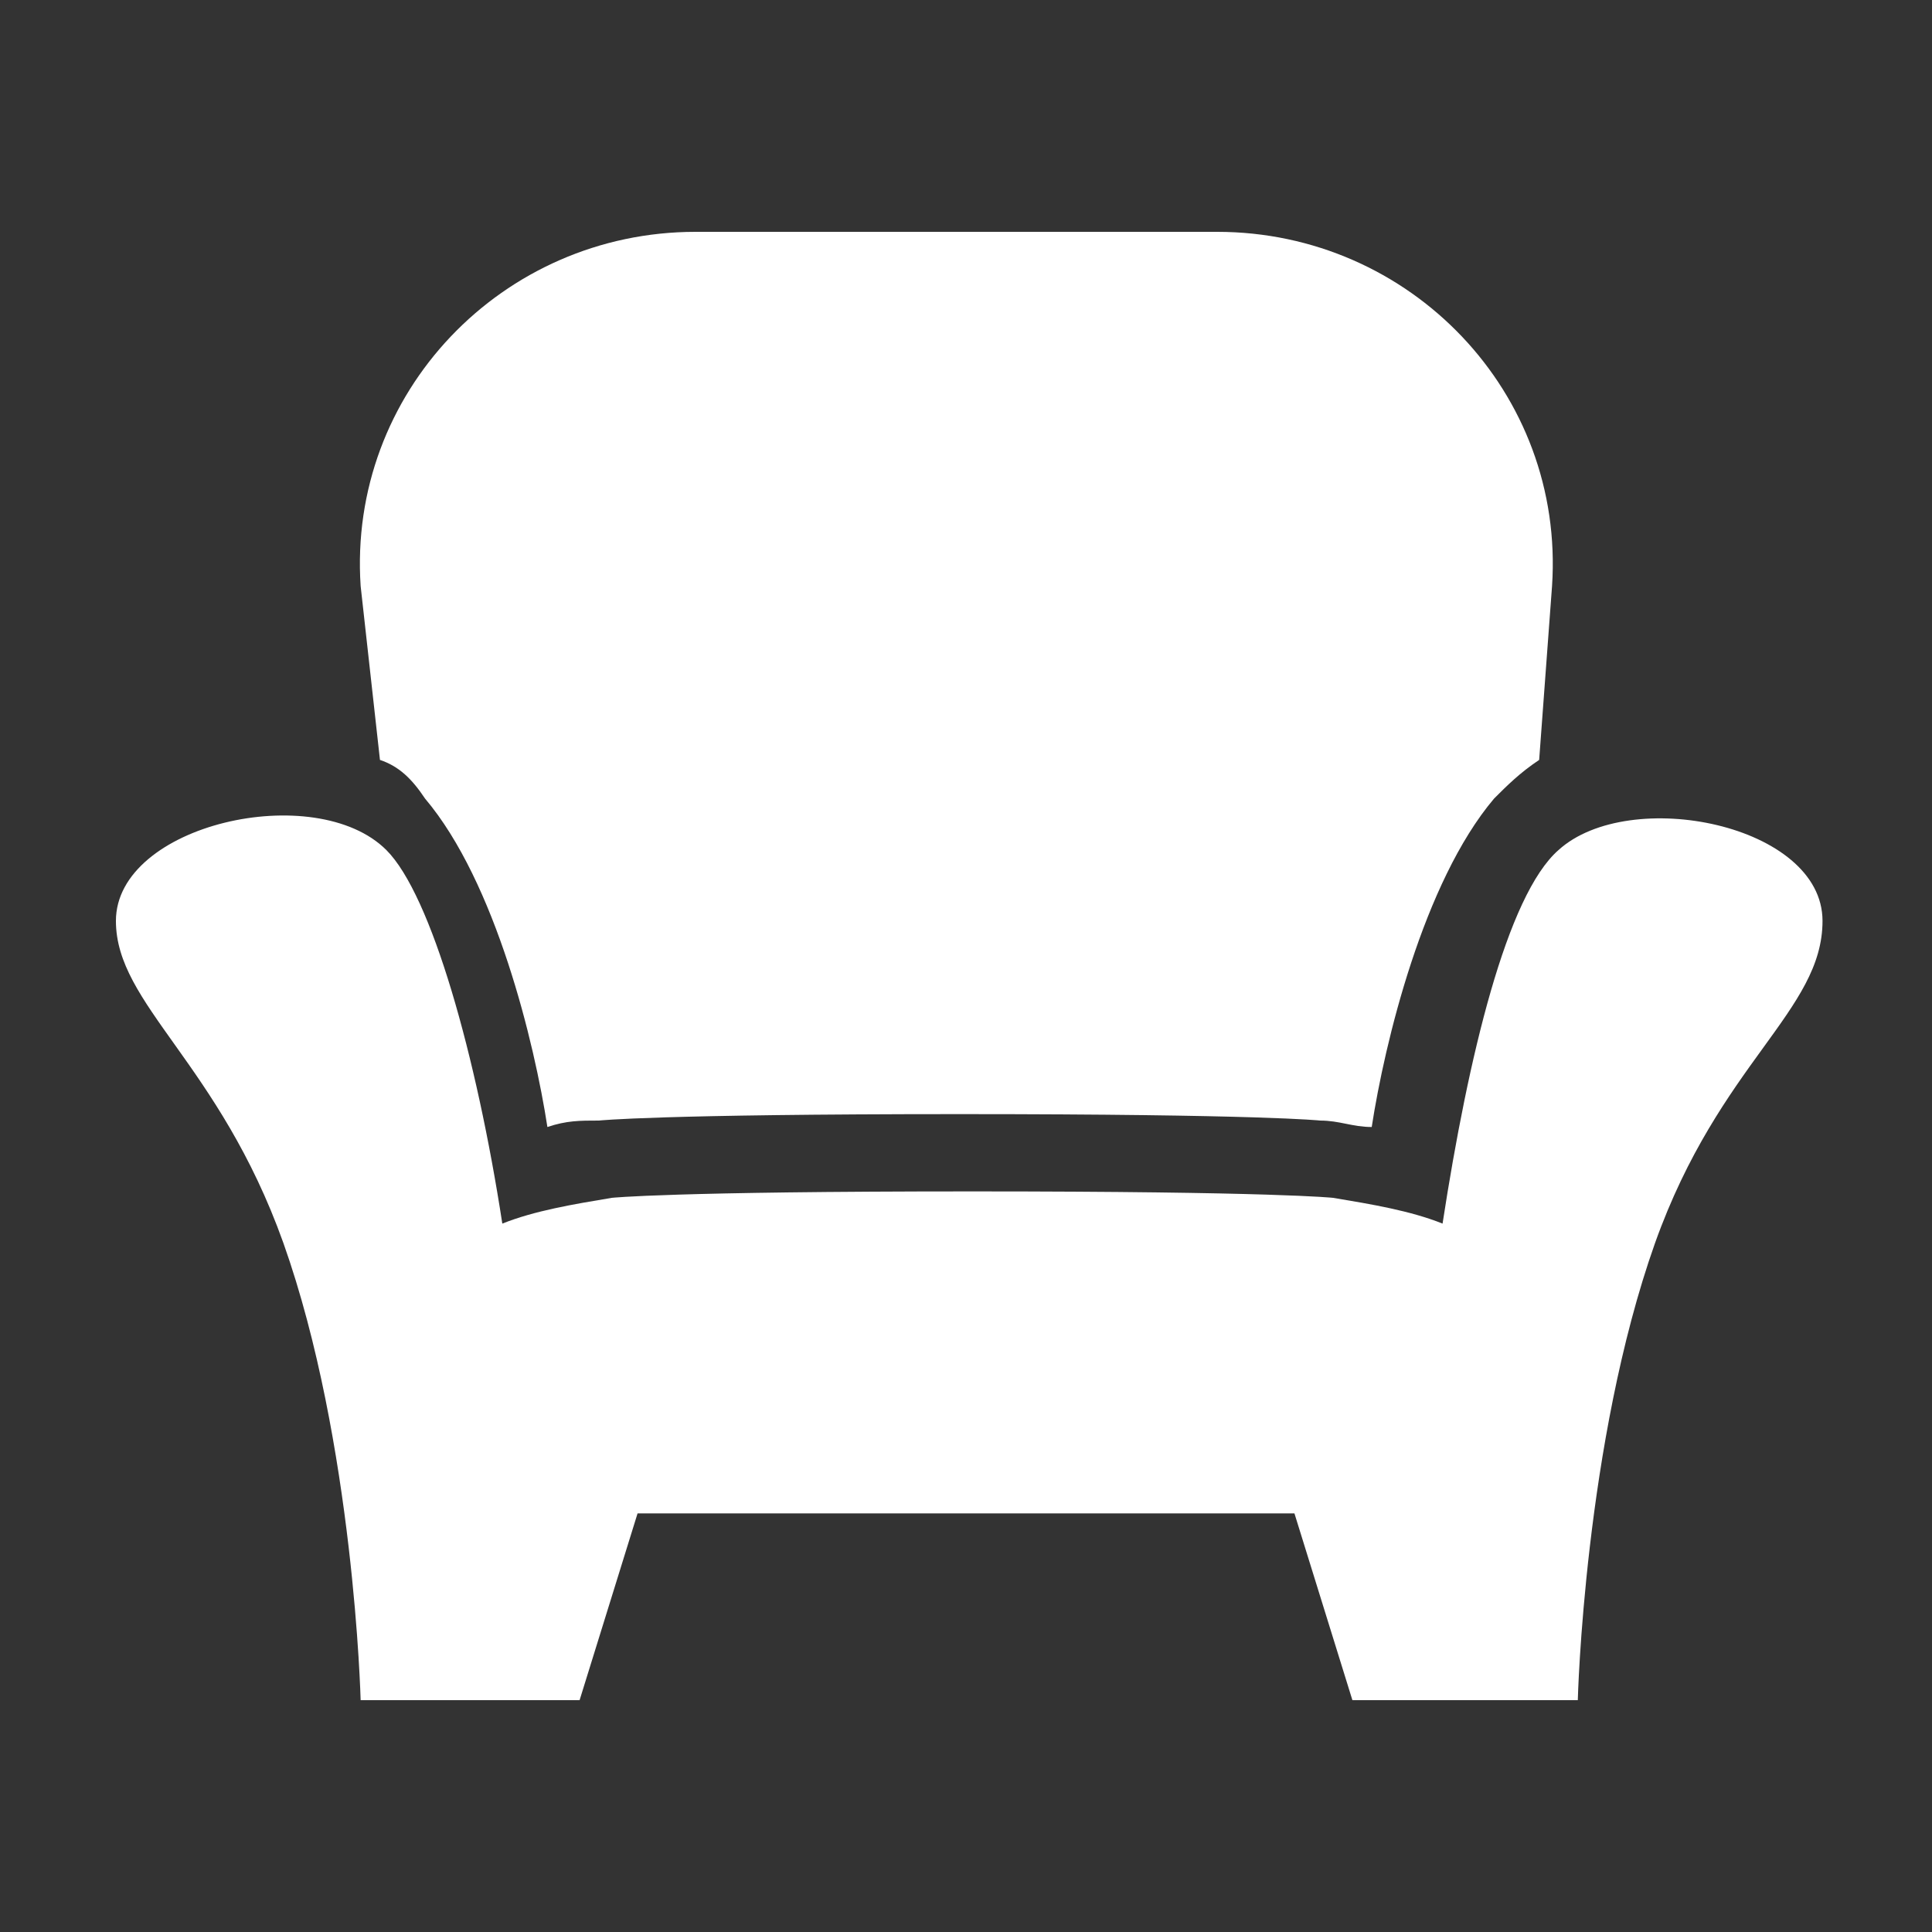
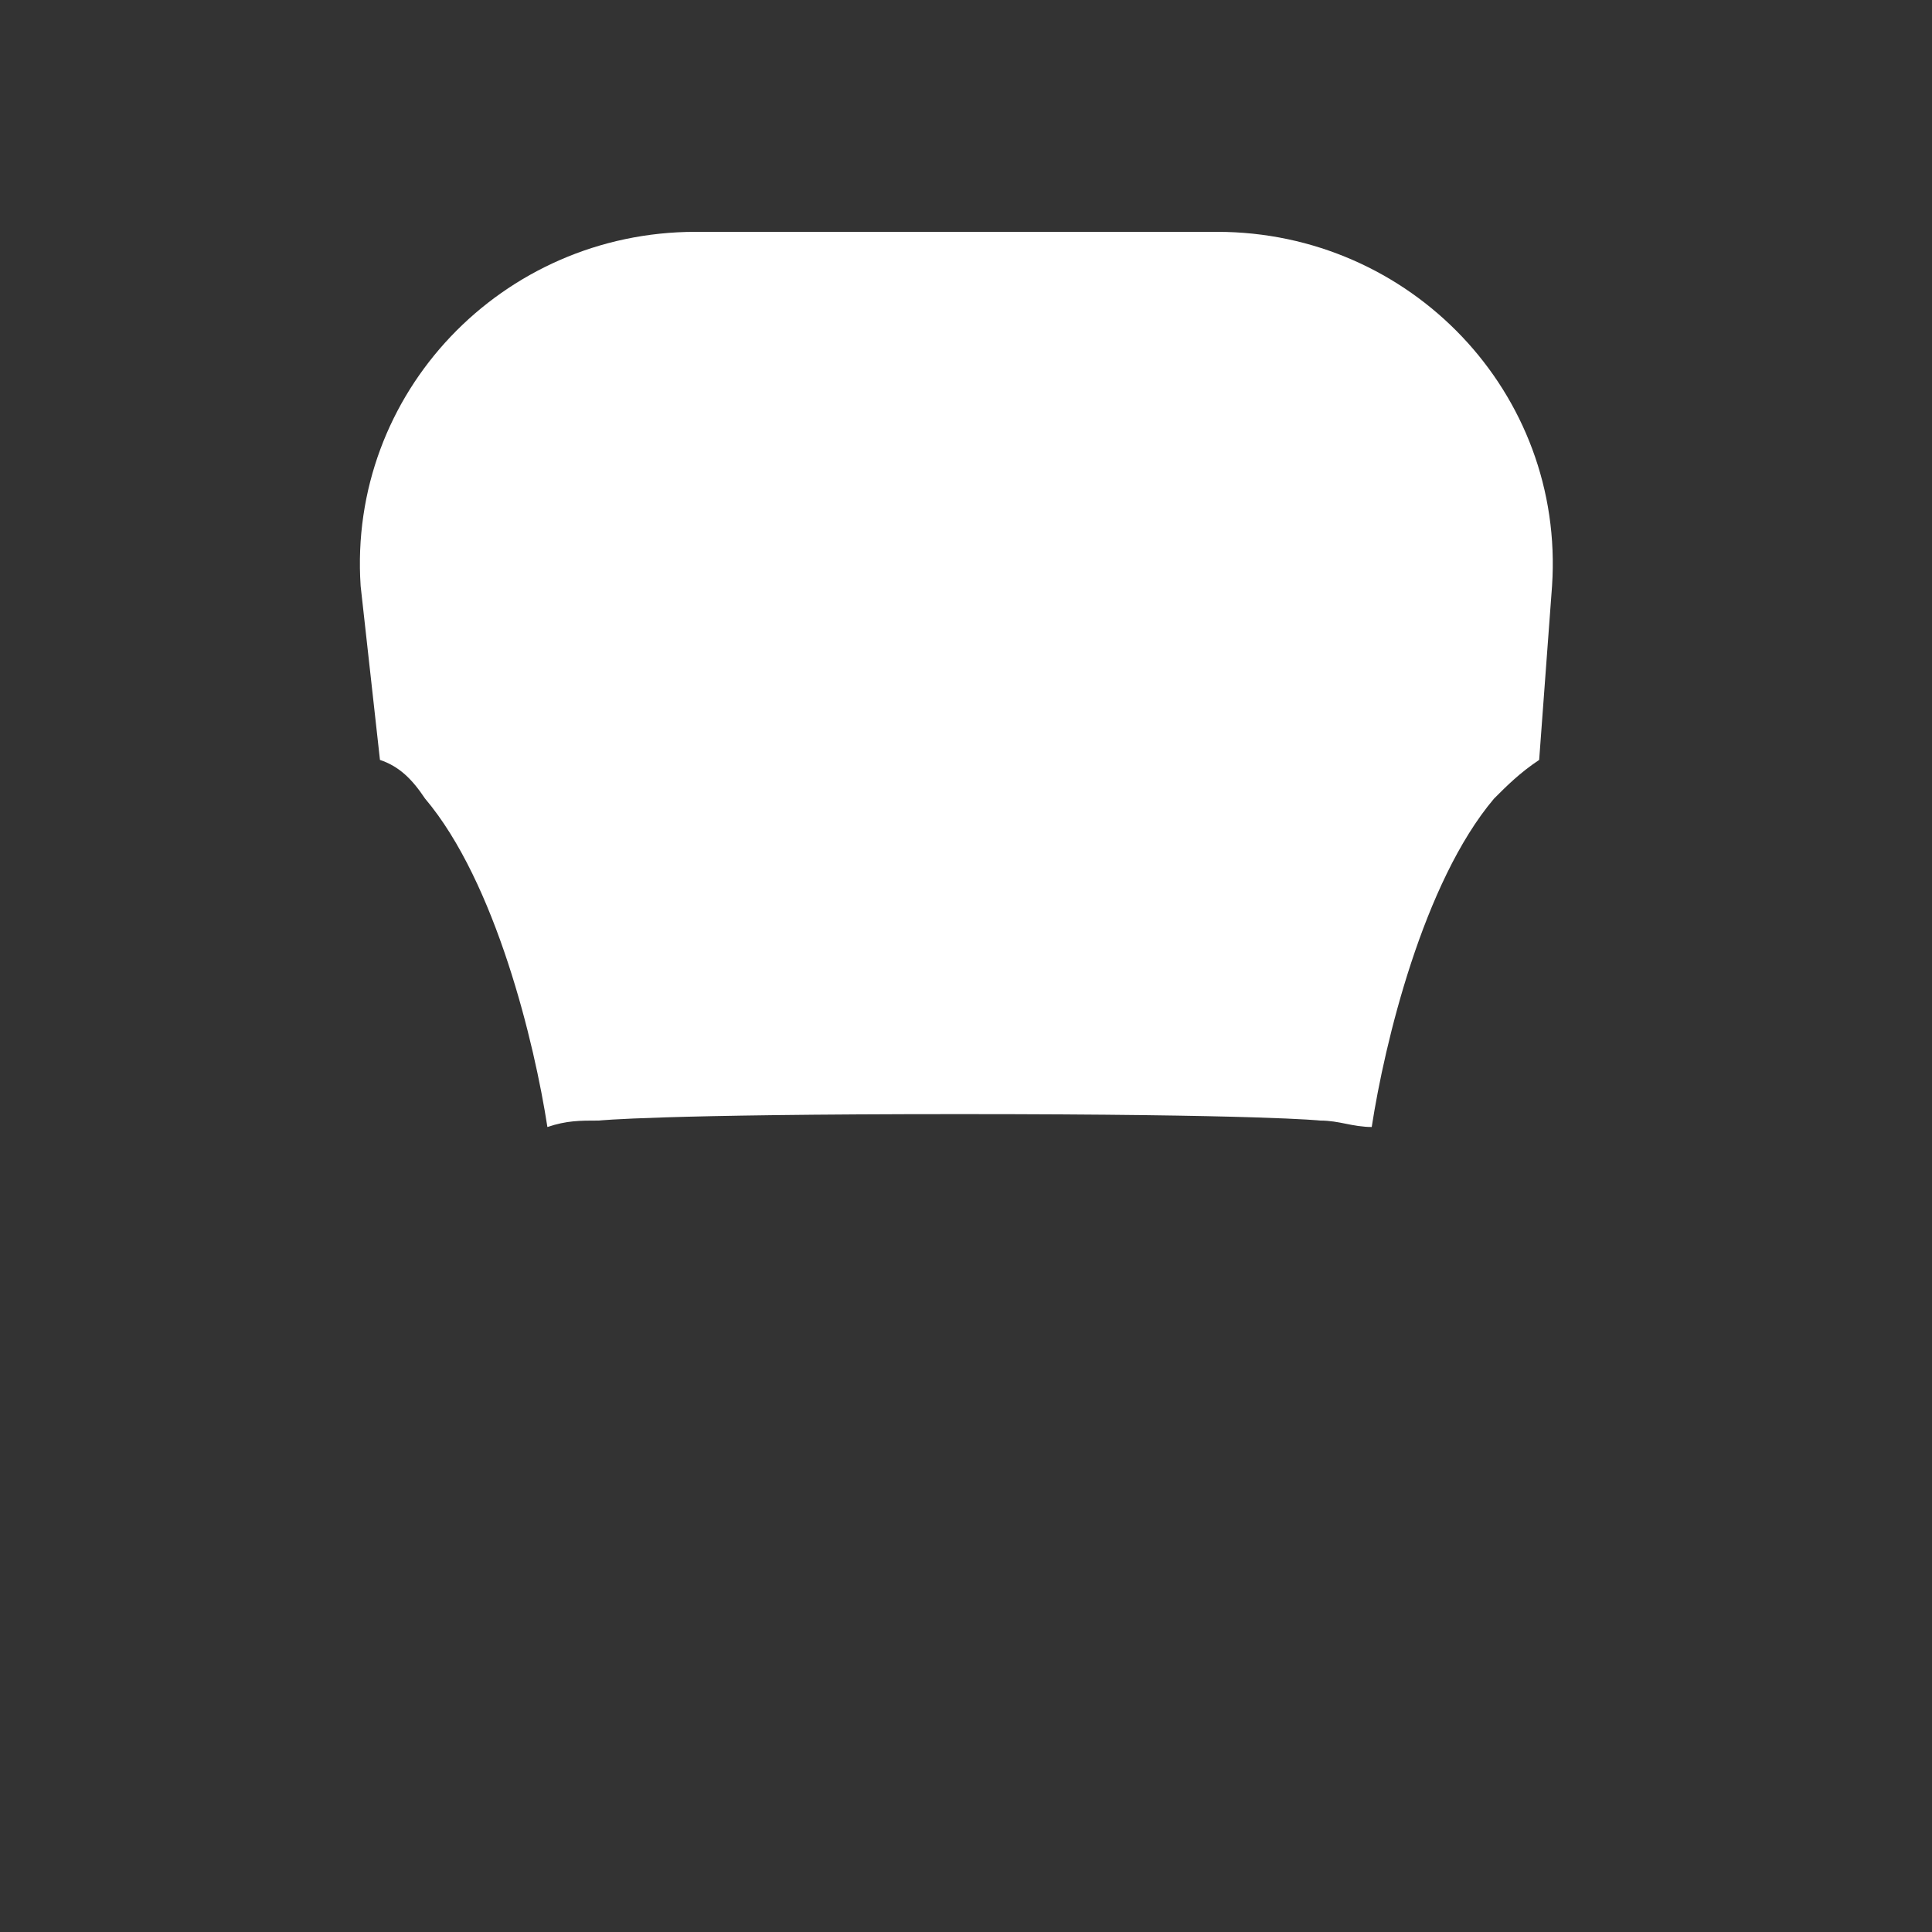
<svg xmlns="http://www.w3.org/2000/svg" version="1.1" id="Layer_1" x="0px" y="0px" viewBox="0 0 30 30" style="enable-background:new 0 0 30 30;" xml:space="preserve">
  <rect x="0" y="0" width="30" height="30" fill="#333333" stroke="none" />
  <style type="text/css">
	.st0{fill:#FFFFFF;}
</style>
  <g>
    <path class="st0" d="M5.9,11.8c0.3,0.1,0.5,0.3,0.7,0.6c1.1,1.3,1.7,3.8,1.9,5.1c0.3-0.1,0.5-0.1,0.8-0.1c0,0,0.9-0.1,5.6-0.1   c4.7,0,5.6,0.1,5.6,0.1c0.3,0,0.5,0.1,0.8,0.1c0.2-1.3,0.8-3.8,1.9-5.1c0.2-0.2,0.4-0.4,0.7-0.6l0.2-2.7c0.2-3-2.2-5.5-5.2-5.5   h-8.1c-3,0-5.4,2.5-5.2,5.5L5.9,11.8z" />
-     <path class="st0" d="M24.2,13.2c-0.8,0.7-1.4,3.2-1.8,5.8c-0.5-0.2-1.1-0.3-1.7-0.4c0,0-0.9-0.1-5.6-0.1c-4.7,0-5.6,0.1-5.6,0.1   c-0.6,0.1-1.2,0.2-1.7,0.4c-0.4-2.6-1.1-5.1-1.8-5.8c-1.1-1.1-4.2-0.4-4.2,1.1c0,1.3,1.6,2.2,2.6,5c1.1,3.1,1.2,7.1,1.2,7.1h0.4   h2.7H9l0.9-2.9h10.2l0.9,2.9h0.4h2.7h0.4c0,0,0.1-4,1.2-7.1c1-2.8,2.6-3.6,2.6-5C28.3,12.8,25.3,12.2,24.2,13.2z" />
  </g>
</svg>